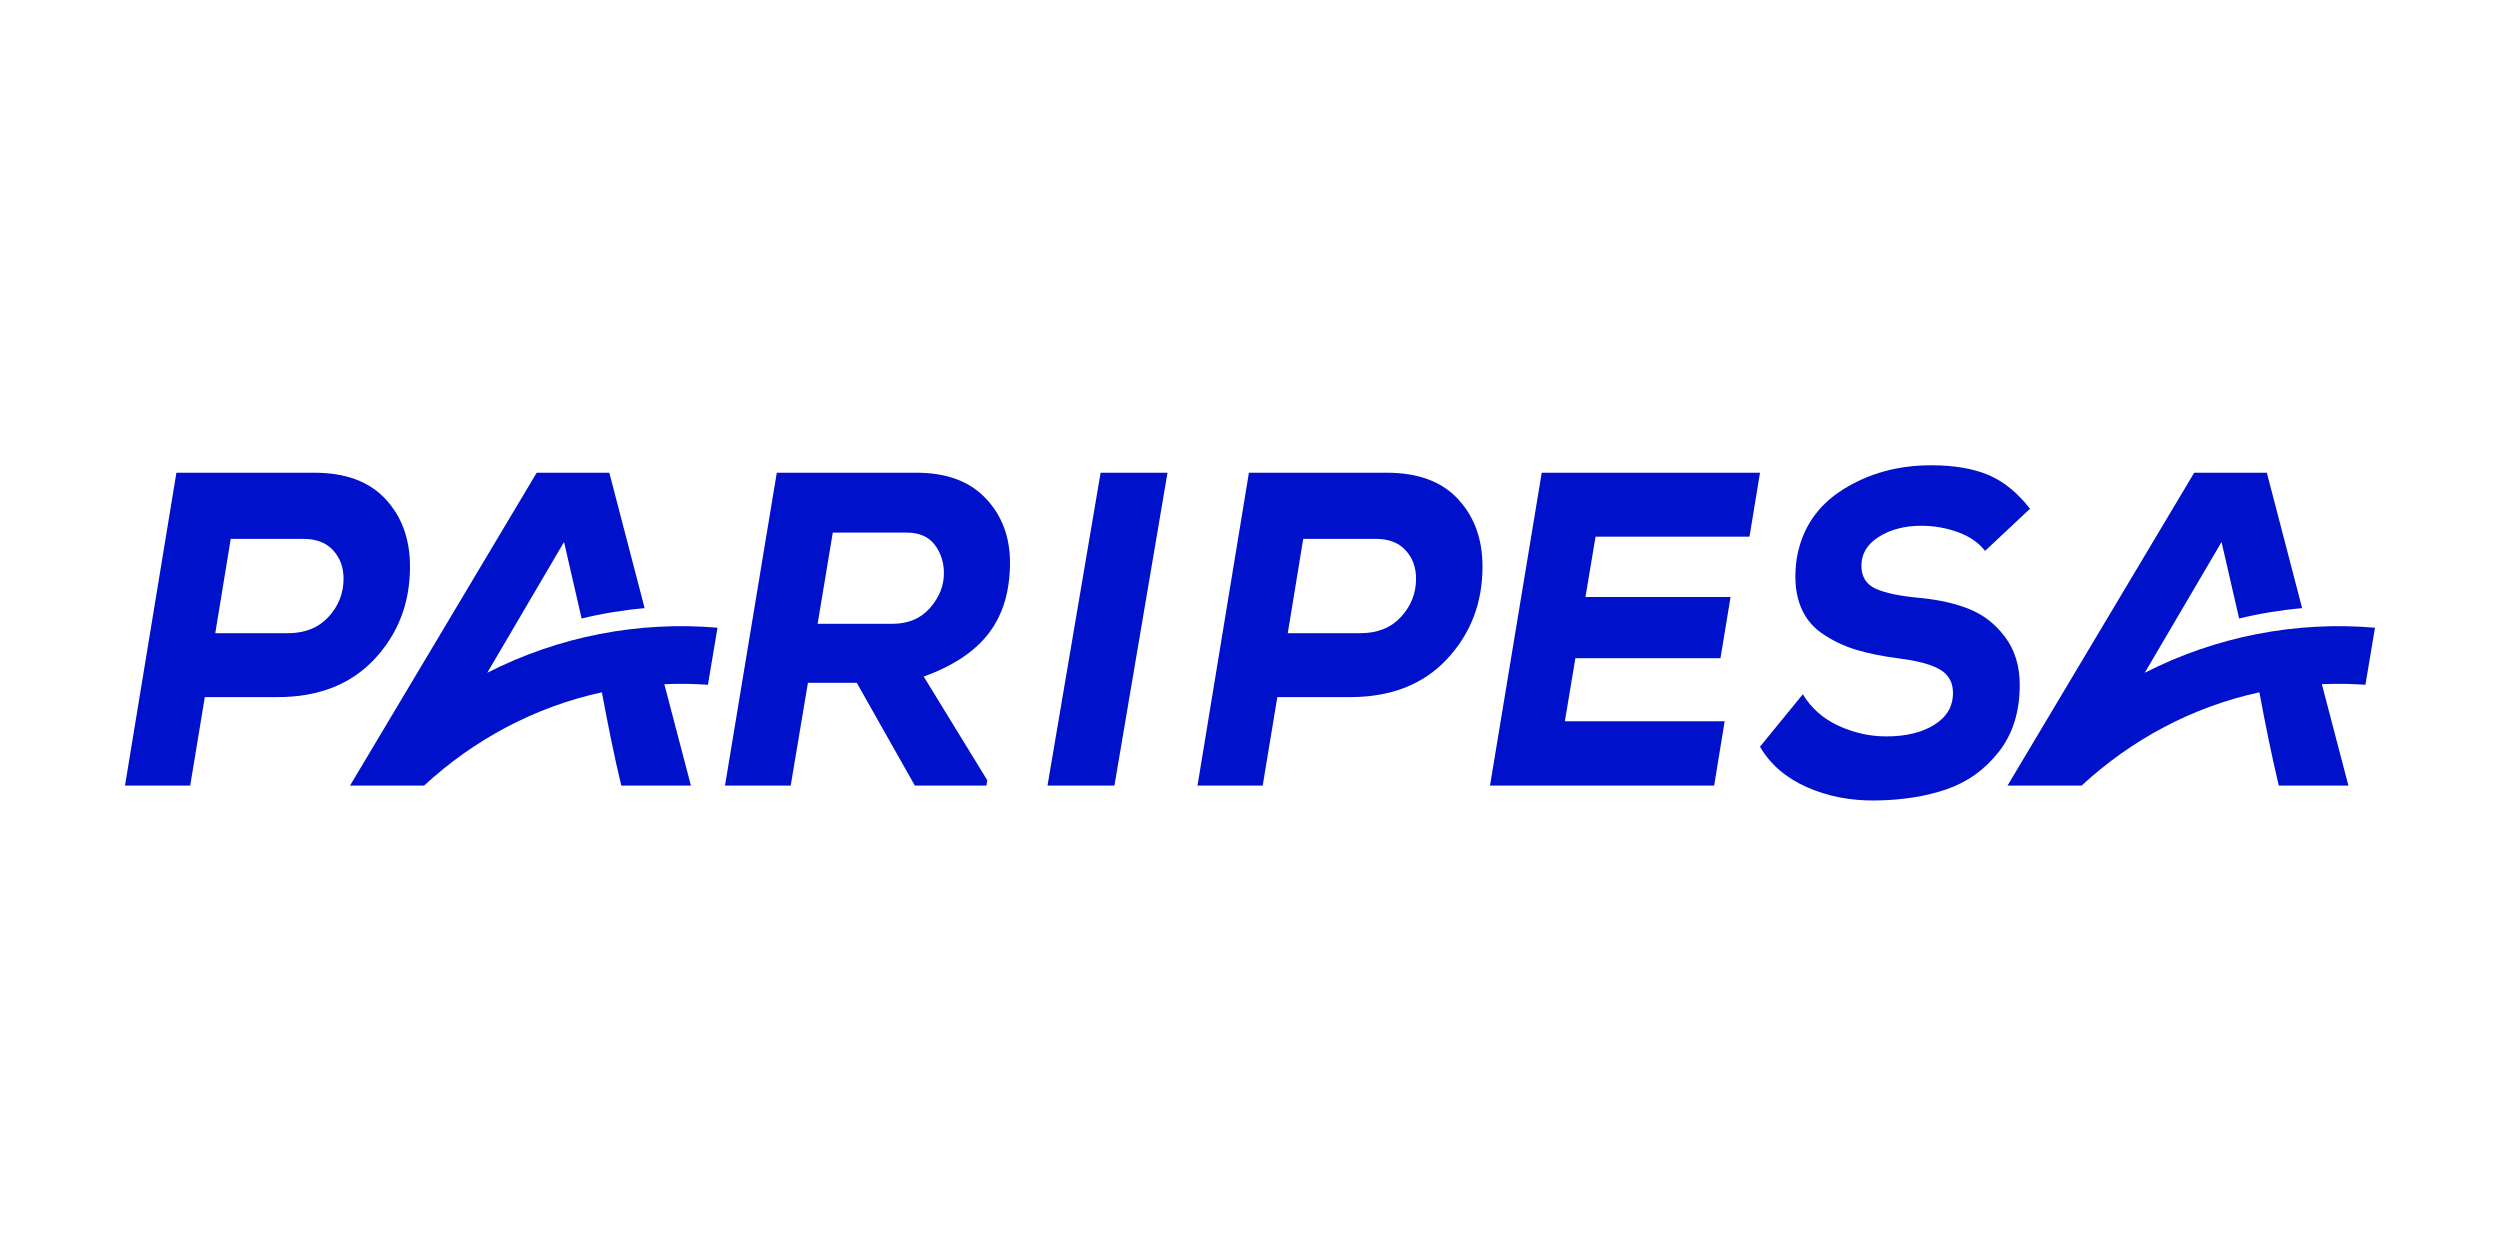
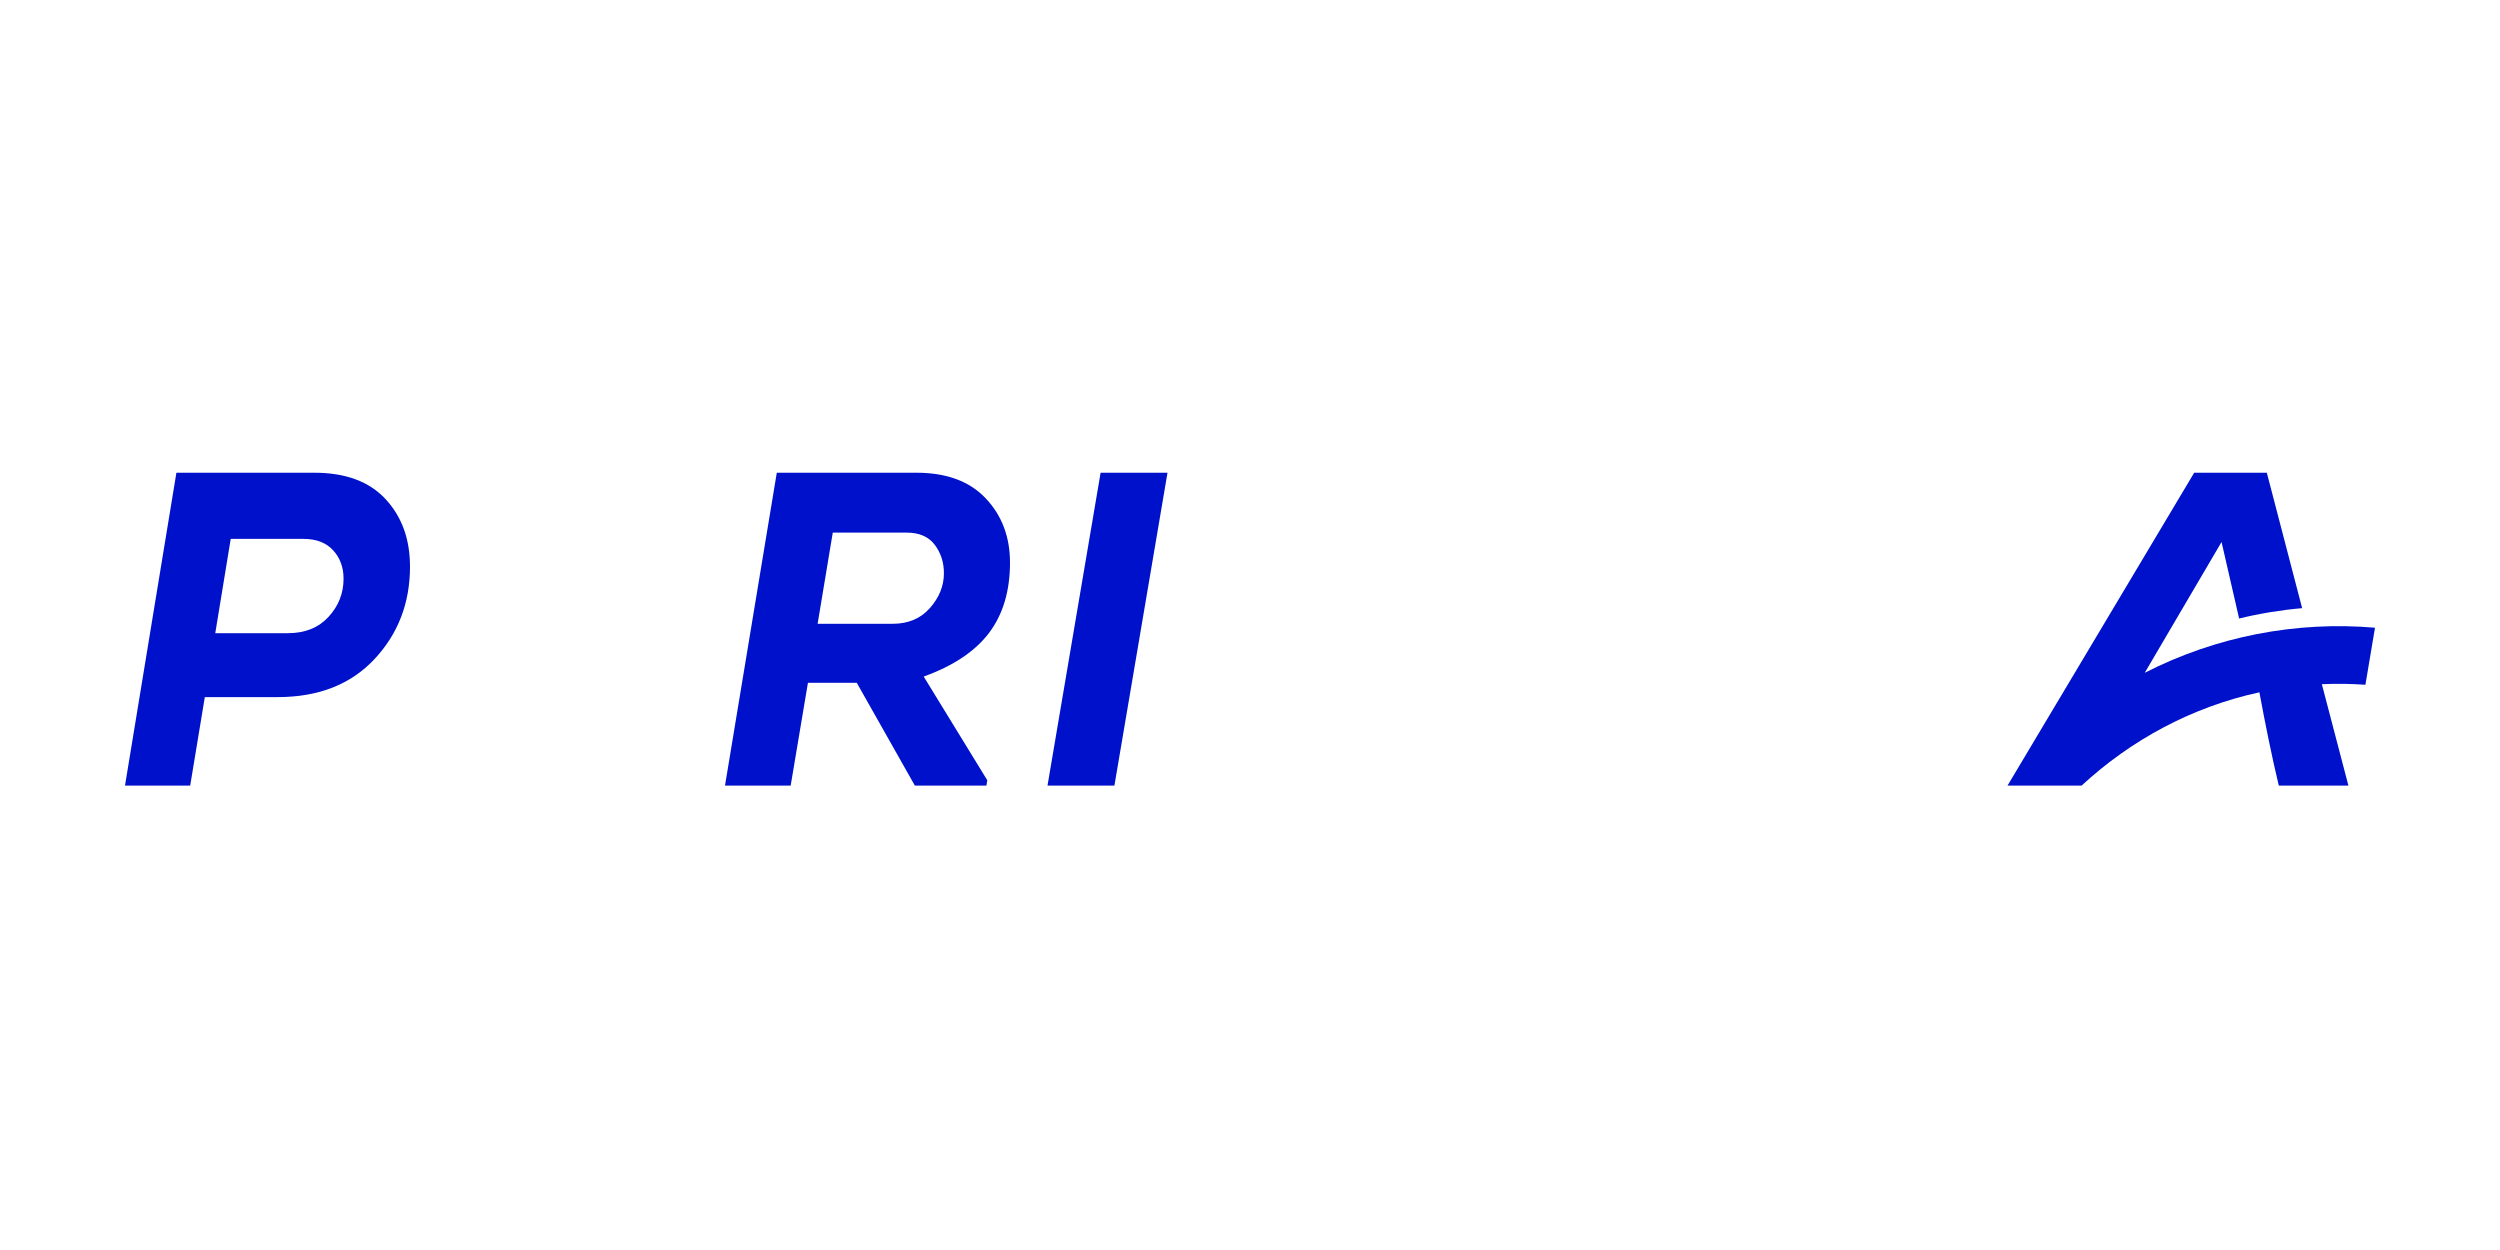
<svg xmlns="http://www.w3.org/2000/svg" width="300" height="150" viewBox="0 0 300 150" fill="none">
  <g clip-path="url(#clip0_833_171)">
-     <path d="M74.554 94.273H82.91L79.721 82.104C81.464 82.025 83.21 82.048 84.95 82.172L86.1 75.324C76.603 74.518 67.057 76.358 58.471 80.733L67.684 65.041L69.794 74.221C72.253 73.624 74.779 73.206 77.356 72.979L73.118 56.727H64.403L42 94.273H50.889C56.844 88.769 64.153 84.831 72.226 83.077C72.911 86.772 73.692 90.668 74.554 94.273Z" fill="#0011CC" />
-     <path d="M243.6 61.049C242.094 59.114 240.425 57.761 238.593 56.99C236.763 56.219 234.478 55.833 231.739 55.833C227.768 55.833 224.242 56.801 221.161 58.738C218.082 60.673 216.232 63.416 215.616 66.965C215.308 69.045 215.411 70.846 215.924 72.37C216.437 73.893 217.327 75.094 218.595 75.973C219.86 76.851 221.231 77.514 222.702 77.962C224.174 78.411 225.903 78.76 227.888 79.012C230.148 79.298 231.79 79.746 232.817 80.356C233.844 80.965 234.358 81.897 234.358 83.152C234.358 84.765 233.613 86.038 232.123 86.971C230.635 87.903 228.71 88.369 226.347 88.369C224.397 88.369 222.496 87.947 220.648 87.105C218.799 86.263 217.362 84.999 216.336 83.313L211.2 89.606C212.433 91.721 214.298 93.334 216.797 94.446C219.297 95.557 222.034 96.094 225.012 96.059C228.231 96.023 231.088 95.575 233.588 94.714C236.087 93.854 238.175 92.357 239.852 90.224C241.529 88.091 242.368 85.411 242.368 82.184C242.368 79.925 241.786 78.017 240.622 76.457C239.458 74.898 238.029 73.777 236.334 73.096C234.64 72.415 232.663 71.966 230.404 71.751C228.008 71.537 226.236 71.169 225.09 70.649C223.942 70.129 223.369 69.206 223.369 67.879C223.369 66.445 224.071 65.289 225.475 64.41C226.878 63.533 228.573 63.093 230.558 63.093C232.064 63.093 233.519 63.344 234.922 63.846C236.326 64.349 237.421 65.101 238.209 66.105L243.6 61.049Z" fill="#0011CC" />
-     <path d="M206.961 86.549H187.784L189.045 78.987H206.456L207.667 71.638H190.256L191.467 64.397H209.938L211.2 56.727H185.008L178.8 94.273H205.698L206.961 86.549Z" fill="#0011CC" />
    <path d="M133.729 94.273L140.1 56.727H132.072L125.7 94.273H133.729Z" fill="#0011CC" />
    <path d="M118.472 93.629L110.844 81.186C114.414 79.898 117.032 78.146 118.699 75.929C120.367 73.712 121.2 70.905 121.2 67.508C121.2 64.433 120.232 61.867 118.296 59.811C116.358 57.755 113.589 56.727 109.985 56.727H93.214L87 94.273H94.881L96.952 81.937H102.812L109.784 94.273H118.371L118.472 93.629ZM108.823 63.914C110.305 63.914 111.416 64.397 112.158 65.362C112.898 66.328 113.269 67.472 113.269 68.795C113.269 70.297 112.713 71.683 111.602 72.952C110.491 74.222 108.992 74.856 107.106 74.856H98.114L99.933 63.914H108.823Z" fill="#0011CC" />
-     <path d="M162.004 83.653C166.918 83.653 170.796 82.133 173.637 79.093C176.479 76.054 177.9 72.353 177.9 67.991C177.9 64.701 176.922 62.001 174.966 59.892C173.011 57.782 170.16 56.727 166.417 56.727H149.869L143.7 94.273H151.523L153.278 83.653H162.004ZM156.387 64.666H165.113C166.65 64.666 167.837 65.121 168.672 66.033C169.509 66.945 169.927 68.081 169.927 69.439C169.927 71.192 169.325 72.72 168.121 74.025C166.917 75.33 165.297 75.982 163.257 75.982H154.532L156.387 64.666Z" fill="#0011CC" />
    <path d="M33.303 83.653C38.218 83.653 42.096 82.133 44.937 79.093C47.779 76.054 49.2 72.353 49.2 67.991C49.2 64.701 48.222 62.001 46.266 59.892C44.31 57.782 41.46 56.727 37.717 56.727H21.168L15 94.273H22.823L24.578 83.653H33.303ZM27.687 64.666H36.413C37.95 64.666 39.137 65.121 39.973 66.033C40.809 66.945 41.227 68.081 41.227 69.439C41.227 71.192 40.625 72.72 39.421 74.025C38.218 75.33 36.597 75.982 34.557 75.982H25.832L27.687 64.666Z" fill="#0011CC" />
    <path d="M273.454 94.273H281.81L278.622 82.104C280.364 82.025 282.11 82.048 283.85 82.172L285 75.324C275.504 74.518 265.958 76.358 257.371 80.733L266.585 65.041L268.694 74.221C271.154 73.624 273.679 73.206 276.256 72.979L272.019 56.727H263.303L240.9 94.273H249.79C255.745 88.769 263.053 84.831 271.127 83.077C271.812 86.772 272.592 90.668 273.454 94.273Z" fill="#0011CC" />
  </g>
  <defs>
    <clipPath id="clip0_833_171">
      <rect width="270" height="59" fill="white" transform="translate(15 46)" />
    </clipPath>
  </defs>
</svg>